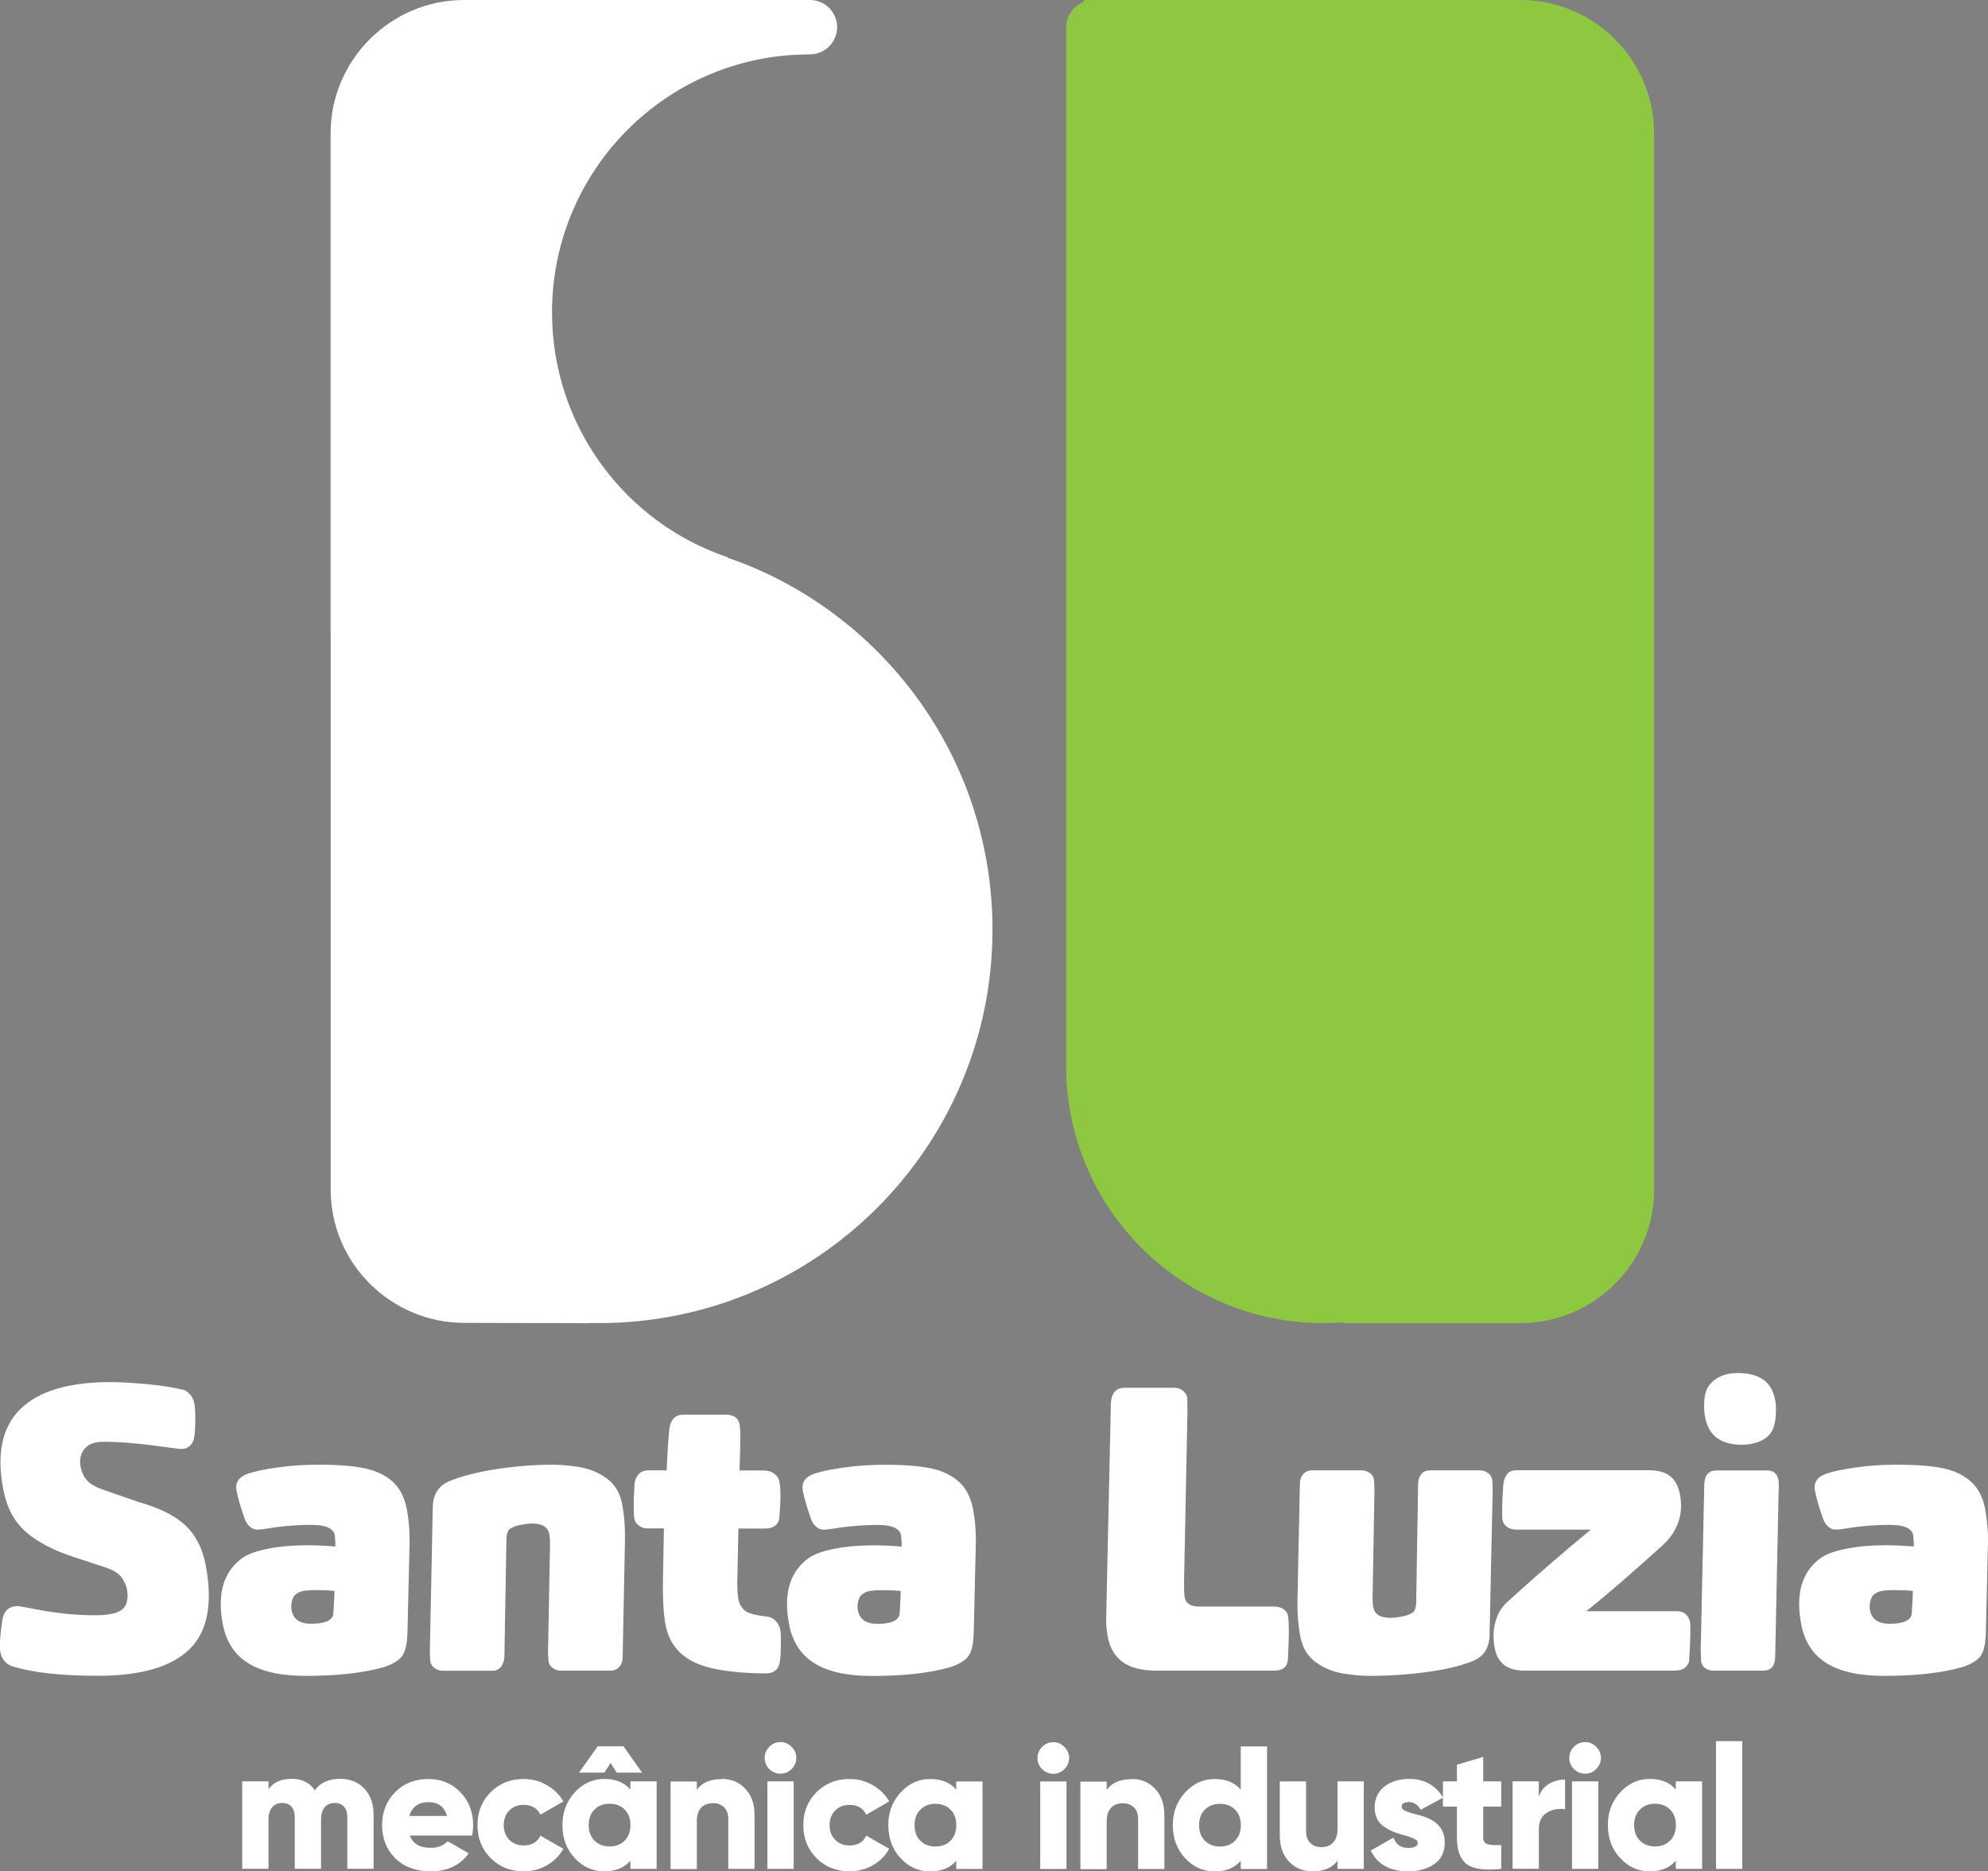
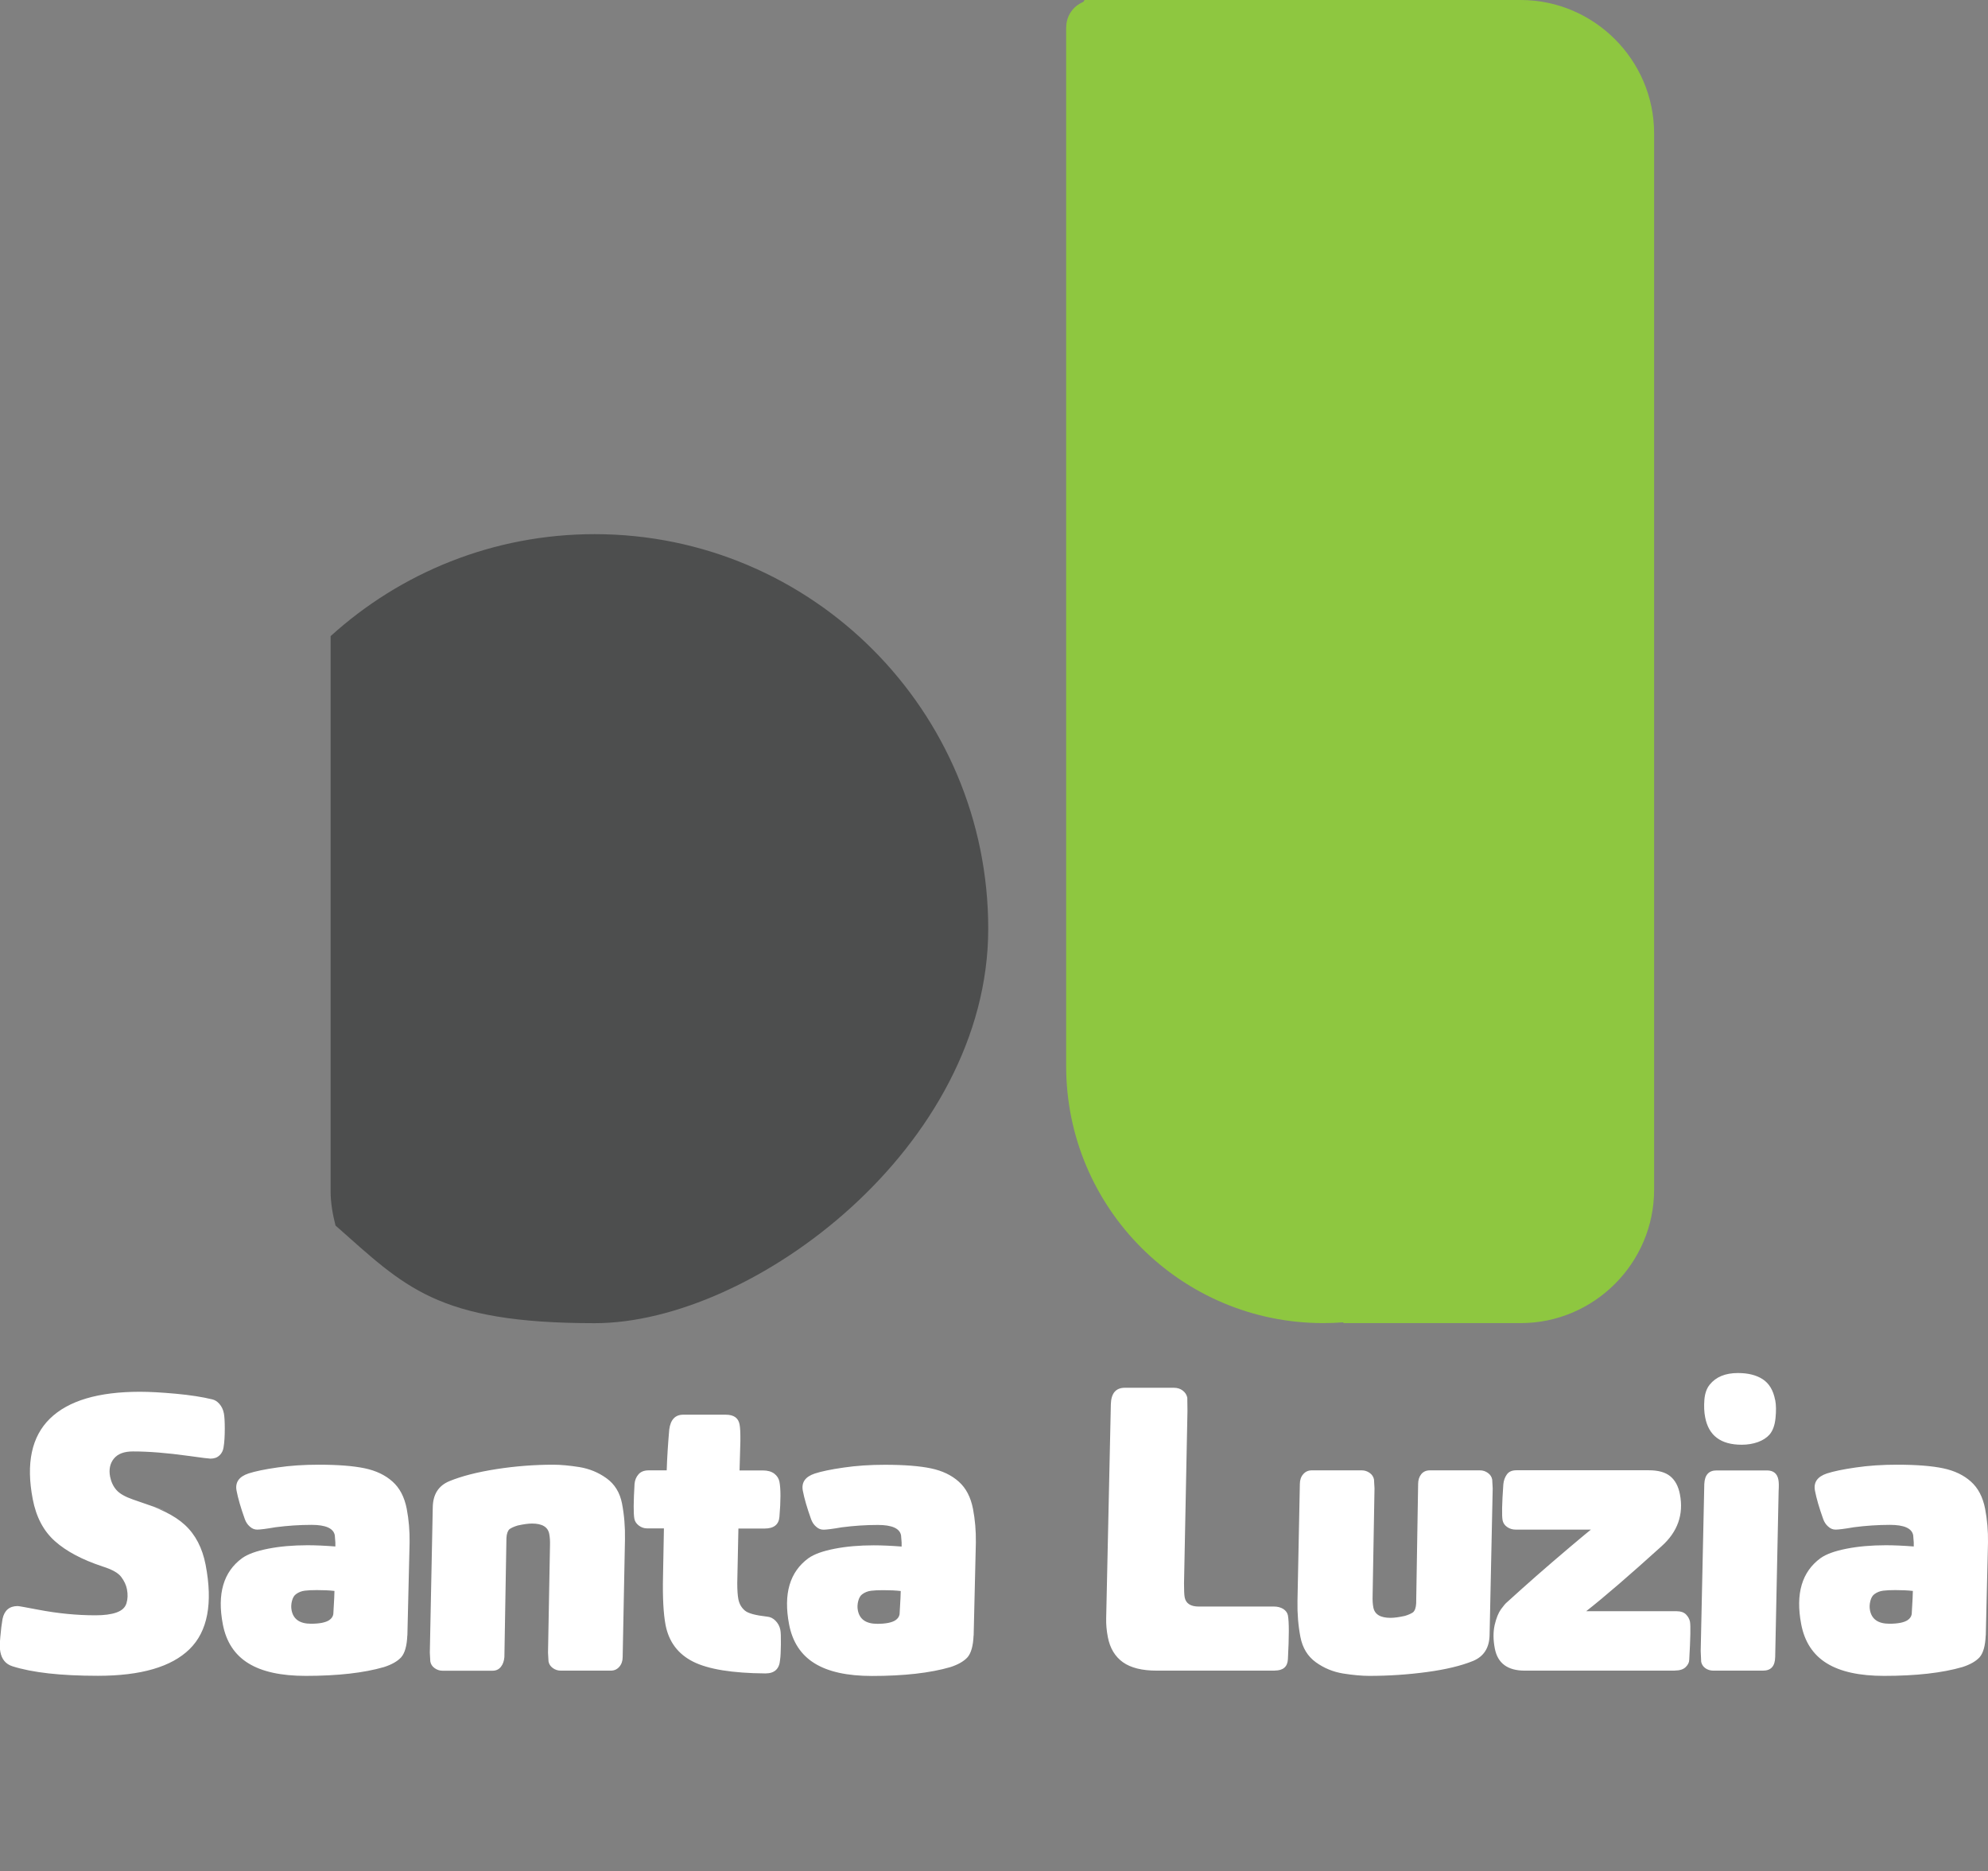
<svg xmlns="http://www.w3.org/2000/svg" id="Layer_2" data-name="Layer 2" viewBox="0 0 242.87 228.63">
  <rect x="0" y="0" width="242.87" height="228.63" fill="#808080" stroke="none" />
  <defs>
    <style>
      .cls-1, .cls-2 {
        fill: #fff;
      }

      .cls-2, .cls-3, .cls-4 {
        fill-rule: evenodd;
      }

      .cls-3 {
        fill: #4d4e4e;
      }

      .cls-4 {
        fill: #8ec740;
      }
    </style>
  </defs>
  <g id="Layer_1-2" data-name="Layer 1">
    <path class="cls-3" d="M72.65,65.26c-12.41,0-23.73,4.72-32.26,12.46v67.83c0,1.42,.26,2.86,.6,4.18,8.47,7.46,12.3,11.93,31.66,11.93s48.08-21.58,48.08-48.2-21.53-48.2-48.08-48.2" />
    <path class="cls-4" d="M130.26,3.32c0-1.39,.86-2.59,2.08-3.08l.16-.24h53.28c8.96,0,16.3,7.33,16.3,16.3V145.35c0,8.96-7.33,16.3-16.3,16.3h-21.61l-.1-.09c-.79,.06-1.6,.09-2.41,.09-17.35,0-31.41-14.06-31.41-31.41v-.02s0-126.9,0-126.9Z" />
-     <path class="cls-1" d="M110.02,194.38c-.6-.07-1.31-.1-2.12-.1-.59,0-1.08,.02-1.48,.07-.4,.05-.76,.19-1.07,.42-.23,.16-.4,.44-.5,.83-.1,.39-.12,.77-.05,1.13,.21,1.11,1,1.66,2.38,1.66,1.04,0,1.78-.15,2.22-.44,.29-.2,.45-.44,.5-.73l.11-1.96,.03-.88Zm8.92,5.43c-.05,1.27-.3,2.17-.76,2.69-.46,.49-1.15,.88-2.08,1.18-2.47,.72-5.67,1.08-9.58,1.08-3,0-5.34-.51-7-1.54-1.67-1.03-2.71-2.62-3.12-4.77-.71-3.72,.08-6.41,2.37-8.08,.69-.49,1.75-.87,3.18-1.15,1.43-.28,3.03-.42,4.79-.42,.98,0,2.11,.05,3.41,.15v-.49s-.07-.88-.07-.88c-.16-.85-1.11-1.27-2.84-1.27-1.47,0-2.93,.1-4.4,.29-1.14,.2-1.89,.29-2.24,.29-.33,0-.63-.12-.9-.37-.28-.24-.48-.55-.61-.91-.49-1.37-.83-2.53-1.01-3.48-.19-1.01,.29-1.71,1.46-2.1,.8-.26,1.98-.51,3.53-.73,1.56-.23,3.23-.34,5.03-.34,2.38,0,4.26,.15,5.64,.44,1.38,.29,2.51,.83,3.39,1.62,.88,.78,1.46,1.89,1.74,3.33,.25,1.31,.37,2.68,.35,4.11l-.27,11.36Zm-28.73-13.07l-.14,6.66c0,.88,.05,1.53,.13,1.96,.11,.59,.38,1.06,.81,1.42,.39,.33,1.28,.57,2.69,.73,.4,.03,.75,.2,1.05,.51,.3,.31,.5,.68,.58,1.1,.06,.29,.08,.88,.07,1.76-.01,.88-.04,1.52-.1,1.91-.08,1.11-.68,1.66-1.79,1.66-4.05-.03-7-.51-8.84-1.44-1.84-.93-2.96-2.42-3.36-4.48-.26-1.37-.37-3.36-.31-5.97l.11-5.83h-2.06c-.36,0-.69-.11-1-.34-.3-.23-.49-.51-.55-.83-.12-.62-.11-2.04,.02-4.26,.04-.46,.2-.85,.48-1.17,.28-.33,.7-.49,1.25-.49h2.2c.05-1.6,.16-3.26,.31-4.99,.16-1.21,.73-1.81,1.71-1.81h5.19c.98,0,1.54,.39,1.69,1.18,.08,.39,.11,1.08,.1,2.06l-.1,3.57h2.84c.59,0,1.05,.13,1.4,.39,.34,.26,.55,.59,.63,.98,.17,.88,.17,2.32,0,4.31-.08,.95-.69,1.42-1.83,1.42h-3.18Zm-28.59,15.71c-.04,.49-.18,.89-.43,1.2-.25,.31-.59,.47-1.01,.47h-6.12c-.36,0-.68-.11-.97-.32-.29-.21-.46-.48-.52-.81l-.06-1.08,.36-17.77c.03-1.57,.7-2.63,2.03-3.18,1.51-.62,3.43-1.11,5.74-1.47,2.31-.36,4.63-.54,6.95-.54,.91,0,1.98,.1,3.19,.29,1.21,.2,2.32,.65,3.32,1.37,1,.72,1.63,1.75,1.89,3.08,.27,1.4,.39,2.87,.36,4.41l-.28,14.34c0,.49-.14,.89-.41,1.2-.27,.31-.61,.47-1.04,.47h-6.12c-.36,0-.68-.11-.97-.32-.29-.21-.46-.48-.52-.81l-.06-1.08,.24-13.02c.02-.59-.01-1.08-.09-1.47-.16-.85-.86-1.27-2.1-1.27-.46,0-1.04,.08-1.76,.24-.43,.13-.76,.28-.99,.44-.22,.2-.35,.56-.38,1.08l-.25,14.54Zm172.05-8.08c-.6-.07-1.31-.1-2.12-.1-.59,0-1.08,.02-1.48,.07-.4,.05-.76,.19-1.07,.42-.23,.16-.4,.44-.5,.83-.1,.39-.12,.77-.05,1.13,.21,1.11,1,1.66,2.38,1.66,1.04,0,1.78-.15,2.22-.44,.29-.2,.45-.44,.5-.73l.11-1.96,.03-.88Zm8.92,5.43c-.05,1.27-.3,2.17-.76,2.69-.46,.49-1.15,.88-2.08,1.18-2.47,.72-5.67,1.08-9.58,1.08-3,0-5.34-.51-7-1.54-1.67-1.03-2.71-2.62-3.12-4.77-.71-3.72,.08-6.41,2.37-8.08,.69-.49,1.75-.87,3.18-1.15,1.43-.28,3.03-.42,4.79-.42,.98,0,2.11,.05,3.41,.15v-.49s-.07-.88-.07-.88c-.16-.85-1.11-1.27-2.84-1.27-1.47,0-2.93,.1-4.4,.29-1.14,.2-1.89,.29-2.24,.29-.33,0-.63-.12-.9-.37-.28-.24-.48-.55-.61-.91-.49-1.37-.83-2.53-1.01-3.48-.19-1.01,.29-1.71,1.46-2.1,.8-.26,1.98-.51,3.53-.73,1.56-.23,3.23-.34,5.03-.34,2.38,0,4.26,.15,5.64,.44,1.38,.29,2.51,.83,3.39,1.62,.88,.78,1.46,1.89,1.74,3.33,.25,1.31,.37,2.68,.35,4.11l-.27,11.36Zm-25.72-28.78c.12,.62,.13,1.37,.04,2.25-.09,.88-.34,1.55-.74,2.01-.35,.39-.82,.69-1.42,.91-.6,.21-1.25,.32-1.97,.32-2.55,0-4.03-1.11-4.46-3.33-.13-.65-.16-1.37-.1-2.15,.06-.78,.28-1.4,.65-1.86,.77-.95,1.91-1.42,3.45-1.42,1.24,0,2.25,.25,3.03,.76,.78,.51,1.29,1.35,1.51,2.52Zm0,31.43c-.02,1.11-.51,1.66-1.49,1.66h-6.07c-.36,0-.68-.1-.96-.29-.28-.2-.45-.46-.52-.78l-.06-1.32,.44-20.41c.05-1.11,.55-1.66,1.49-1.66h6.17c.78,0,1.25,.38,1.39,1.13,.06,.29,.07,.77,.03,1.42l-.42,20.27Zm-12.24,1.66h-18.36c-2.09,0-3.3-.9-3.65-2.69-.21-1.08-.21-2.04-.02-2.89,.2-.85,.46-1.49,.78-1.93,.32-.44,.57-.73,.74-.86,1.22-1.11,2.43-2.19,3.61-3.23,1.19-1.04,2.52-2.19,4.01-3.45,1.49-1.26,2.36-1.98,2.62-2.18h-9.2c-.39,0-.74-.11-1.04-.32-.3-.21-.48-.48-.55-.81-.11-.59-.08-2.06,.09-4.41,.04-.46,.19-.86,.43-1.2,.24-.34,.63-.51,1.15-.51h16.2c1.14,0,2.01,.24,2.61,.73,.6,.49,.99,1.22,1.18,2.2,.48,2.48-.28,4.6-2.25,6.36-3.89,3.52-6.96,6.17-9.2,7.93h11.06c.49,0,.87,.13,1.13,.39,.26,.26,.42,.56,.49,.88,.09,.49,.06,2.04-.09,4.65,0,.33-.15,.63-.44,.91-.29,.28-.73,.42-1.32,.42Zm-22.65-4.36c-.03,1.57-.7,2.63-2.03,3.18-1.45,.59-3.33,1.04-5.62,1.35-2.29,.31-4.64,.47-7.06,.47-.91,0-1.98-.1-3.19-.29-1.21-.2-2.32-.65-3.32-1.37-1-.72-1.63-1.75-1.89-3.08-.27-1.4-.39-2.87-.36-4.41l.29-14.29c0-.49,.14-.89,.41-1.2,.27-.31,.61-.47,1.04-.47h6.12c.36,0,.68,.11,.97,.32,.29,.21,.46,.48,.52,.81l.06,1.08-.23,13.07c-.02,.59,.01,1.08,.09,1.47,.16,.85,.86,1.27,2.1,1.27,.46,0,1.04-.08,1.76-.24,.43-.13,.76-.28,.99-.44,.22-.2,.35-.55,.38-1.08l.24-14.59c0-.49,.13-.89,.38-1.2,.25-.31,.6-.47,1.06-.47h6.12c.36,0,.68,.11,.97,.32,.29,.21,.46,.48,.52,.81l.06,1.08-.38,17.92Zm-26.22,4.36h-14.44c-1.79,0-3.17-.34-4.14-1.03-.96-.69-1.58-1.71-1.84-3.08-.15-.78-.22-1.55-.2-2.3l.57-26.14c.04-1.34,.61-2.01,1.72-2.01h5.97c.42,0,.79,.11,1.09,.34,.3,.23,.49,.52,.56,.88l.02,1.62-.42,21.05c0,.82,.02,1.39,.08,1.71,.14,.75,.72,1.13,1.73,1.13h9.2c.42,0,.79,.1,1.11,.29,.31,.2,.5,.46,.57,.78,.15,.78,.15,2.58,0,5.38-.05,.91-.59,1.37-1.6,1.37Zm-114.92-9.74c-.6-.07-1.31-.1-2.12-.1-.59,0-1.08,.02-1.48,.07-.4,.05-.76,.19-1.07,.42-.23,.16-.4,.44-.5,.83-.1,.39-.12,.77-.05,1.13,.21,1.11,1,1.66,2.38,1.66,1.04,0,1.78-.15,2.22-.44,.29-.2,.45-.44,.5-.73l.11-1.96,.03-.88Zm8.92,5.43c-.05,1.27-.3,2.17-.76,2.69-.46,.49-1.15,.88-2.08,1.18-2.47,.72-5.67,1.08-9.58,1.08-3,0-5.34-.51-7-1.54-1.67-1.03-2.71-2.62-3.12-4.77-.71-3.72,.08-6.41,2.37-8.08,.69-.49,1.75-.87,3.18-1.15,1.43-.28,3.03-.42,4.79-.42,.98,0,2.11,.05,3.41,.15v-.49s-.07-.88-.07-.88c-.16-.85-1.11-1.27-2.84-1.27-1.47,0-2.93,.1-4.4,.29-1.14,.2-1.89,.29-2.24,.29-.33,0-.63-.12-.9-.37-.28-.24-.48-.55-.61-.91-.49-1.37-.83-2.53-1.01-3.48-.19-1.01,.29-1.71,1.46-2.1,.8-.26,1.98-.51,3.53-.73,1.56-.23,3.23-.34,5.03-.34,2.38,0,4.26,.15,5.64,.44,1.38,.29,2.51,.83,3.39,1.62,.88,.78,1.46,1.89,1.74,3.33,.25,1.31,.37,2.68,.35,4.11l-.27,11.36Zm-33.03-16.35c2.62,.72,4.57,1.67,5.86,2.86,1.29,1.19,2.13,2.81,2.53,4.87,.9,4.7,.25,8.13-1.96,10.3-2.21,2.17-5.94,3.26-11.2,3.26-4.54,0-8.02-.39-10.46-1.17-.8-.26-1.29-.85-1.46-1.76-.08-.39-.08-1,0-1.84,.07-.83,.16-1.56,.27-2.18,.22-1.04,.84-1.57,1.85-1.57,.13,0,.96,.15,2.48,.44,2.4,.46,4.75,.69,7.03,.69,1.04,0,1.9-.11,2.55-.34,.66-.23,1.07-.6,1.23-1.13,.16-.52,.18-1.09,.06-1.71-.1-.52-.34-1.03-.71-1.52-.37-.49-1.13-.91-2.28-1.27l-3.6-1.18c-2.47-.82-4.41-1.84-5.8-3.08-1.4-1.24-2.3-2.95-2.72-5.14-.84-4.37-.14-7.65,2.1-9.84,2.24-2.19,5.91-3.28,11-3.28,1.17,0,2.63,.08,4.38,.24,1.74,.16,3.23,.39,4.46,.69,.31,.07,.6,.25,.87,.56,.27,.31,.45,.69,.54,1.15,.07,.36,.11,.98,.11,1.86,0,.88-.04,1.65-.15,2.3-.06,.39-.22,.72-.5,.98-.28,.26-.64,.39-1.1,.39-.16,0-1.07-.11-2.71-.34-2.58-.36-4.84-.54-6.76-.54-1.08,0-1.85,.29-2.33,.88-.47,.59-.63,1.32-.46,2.2,.13,.65,.39,1.2,.78,1.64,.39,.44,1.06,.82,2.01,1.15l4.09,1.42Z" />
-     <path class="cls-1" d="M212.85,228.33h-3.21v-15.61h3.21v15.61Zm-13.21-5.35c0,.8,.23,1.43,.71,1.9,.47,.47,1.08,.71,1.84,.71s1.37-.24,1.84-.71c.47-.47,.71-1.1,.71-1.9s-.24-1.43-.71-1.9c-.47-.47-1.08-.71-1.84-.71s-1.37,.24-1.84,.71c-.47,.47-.71,1.1-.71,1.9Zm5.09-4.34v-1h3.21v10.69h-3.21v-1c-.74,.87-1.8,1.3-3.19,1.3s-2.62-.54-3.61-1.62c-1-1.08-1.5-2.42-1.5-4.02s.5-2.91,1.5-4c1.01-1.1,2.22-1.65,3.61-1.65s2.44,.43,3.19,1.3Zm-9.47,9.69h-3.21v-10.69h3.21v10.69Zm-.26-12.19c-.37,.37-.82,.56-1.35,.56s-.98-.19-1.37-.56c-.37-.38-.56-.84-.56-1.37s.19-.98,.56-1.35c.39-.38,.84-.58,1.37-.58s.98,.19,1.35,.58c.39,.37,.58,.82,.58,1.35s-.19,.98-.58,1.37Zm-7.01,1.5v1.9c.2-.67,.6-1.19,1.19-1.56,.59-.37,1.27-.56,2.02-.56v3.63c-.8-.13-1.53,0-2.2,.41-.67,.39-1,1.06-1,2.03v4.83h-3.21v-10.69h3.21Zm-4.59,0v3.08h-2.2v3.78c0,.41,.16,.68,.49,.8,.33,.12,.9,.16,1.71,.12v2.91c-2.02,.21-3.43,.02-4.23-.58-.78-.61-1.18-1.7-1.18-3.25v-3.78h-1.71v-3.08h1.71v-2.03l3.21-.96v2.99h2.2Zm-12.16,3.12c0,.19,.15,.35,.45,.48,.3,.14,.77,.29,1.41,.46,2.28,.5,3.41,1.64,3.4,3.42,0,1.15-.43,2.03-1.28,2.63-.87,.58-1.92,.88-3.16,.88-2.25,0-3.78-.85-4.6-2.54l2.78-1.58c.29,.84,.89,1.26,1.82,1.26,.77,0,1.15-.22,1.15-.66,0-.31-.62-.63-1.86-.94-.46-.13-.85-.26-1.18-.4-.33-.14-.68-.33-1.06-.58-.38-.25-.67-.57-.87-.97-.2-.4-.3-.86-.3-1.37,0-1.1,.4-1.96,1.2-2.59,.8-.61,1.8-.92,2.99-.92,1.87,0,3.26,.76,4.17,2.29l-2.74,1.48c-.34-.63-.82-.94-1.43-.94s-.9,.2-.9,.6Zm-7.84,2.72v-5.84h3.21v10.69h-3.21v-1c-.64,.87-1.66,1.3-3.06,1.3-1.14,0-2.1-.39-2.86-1.18-.76-.8-1.13-1.88-1.13-3.25v-6.56h3.21v6.09c0,.61,.17,1.09,.51,1.43,.34,.34,.79,.51,1.35,.51,.63,0,1.12-.19,1.46-.57,.35-.38,.52-.92,.52-1.64Zm-16.91-.49c0,.8,.24,1.43,.71,1.9,.47,.47,1.08,.71,1.84,.71s1.37-.24,1.84-.71c.47-.47,.71-1.1,.71-1.9s-.24-1.43-.71-1.9c-.47-.47-1.08-.71-1.84-.71s-1.37,.24-1.84,.71c-.47,.47-.71,1.1-.71,1.9Zm5.09-4.34v-5.28h3.21v14.97h-3.21v-1c-.74,.87-1.8,1.3-3.19,1.3s-2.62-.54-3.61-1.62c-1-1.08-1.5-2.42-1.5-4.02s.5-2.91,1.5-4c1.01-1.1,2.22-1.65,3.61-1.65s2.44,.43,3.19,1.3Zm-13.32-1.3c1.15,0,2.1,.39,2.84,1.18,.77,.8,1.15,1.88,1.15,3.25v6.56h-3.21v-6.09c0-.61-.17-1.09-.51-1.43-.34-.34-.79-.51-1.35-.51-.63,0-1.12,.19-1.46,.57-.35,.38-.52,.92-.52,1.64v5.84h-3.21v-10.69h3.21v1c.64-.87,1.66-1.3,3.06-1.3Zm-7.97,10.99h-3.21v-10.69h3.21v10.69Zm-.26-12.19c-.37,.37-.82,.56-1.35,.56s-.98-.19-1.37-.56c-.37-.38-.56-.84-.56-1.37s.19-.98,.56-1.35c.38-.38,.84-.58,1.37-.58s.98,.19,1.35,.58c.38,.37,.58,.82,.58,1.35s-.19,.98-.58,1.37Zm-18.3,6.84c0,.8,.23,1.43,.71,1.9,.47,.47,1.08,.71,1.84,.71s1.37-.24,1.84-.71c.47-.47,.71-1.1,.71-1.9s-.24-1.43-.71-1.9c-.47-.47-1.08-.71-1.84-.71s-1.37,.24-1.84,.71c-.47,.47-.71,1.1-.71,1.9Zm5.09-4.34v-1h3.21v10.69h-3.21v-1c-.74,.87-1.8,1.3-3.19,1.3s-2.62-.54-3.61-1.62c-1-1.08-1.5-2.42-1.5-4.02s.5-2.91,1.5-4c1.01-1.1,2.22-1.65,3.61-1.65s2.44,.43,3.19,1.3Zm-13.02,9.98c-1.63,0-2.98-.54-4.06-1.62-1.07-1.08-1.6-2.42-1.6-4.02s.53-2.94,1.6-4.02c1.08-1.08,2.44-1.62,4.06-1.62,1.01,0,1.95,.25,2.82,.75,.87,.5,1.54,1.16,2.01,1.99l-2.8,1.62c-.38-.8-1.08-1.2-2.07-1.2-.7,0-1.28,.23-1.73,.69-.46,.46-.68,1.06-.68,1.79s.23,1.32,.68,1.79c.46,.46,1.03,.69,1.73,.69,1.01,0,1.7-.4,2.07-1.2l2.8,1.6c-.47,.86-1.14,1.53-2,2.02-.86,.49-1.81,.74-2.83,.74Zm-6.84-.3h-3.21v-10.69h3.21v10.69Zm-.26-12.19c-.37,.37-.82,.56-1.35,.56s-.98-.19-1.37-.56c-.37-.38-.56-.84-.56-1.37s.19-.98,.56-1.35c.38-.38,.84-.58,1.37-.58s.98,.19,1.35,.58c.38,.37,.58,.82,.58,1.35s-.19,.98-.58,1.37Zm-8.51,1.2c1.15,0,2.1,.39,2.84,1.18,.77,.8,1.15,1.88,1.15,3.25v6.56h-3.21v-6.09c0-.61-.17-1.09-.51-1.43s-.79-.51-1.35-.51c-.63,0-1.12,.19-1.46,.57-.35,.38-.52,.92-.52,1.64v5.84h-3.21v-10.69h3.21v1c.64-.87,1.66-1.3,3.06-1.3Zm-16.27,5.64c0,.8,.23,1.43,.71,1.9,.47,.47,1.08,.71,1.84,.71s1.37-.24,1.84-.71c.47-.47,.71-1.1,.71-1.9s-.24-1.43-.71-1.9c-.47-.47-1.08-.71-1.84-.71s-1.37,.24-1.84,.71c-.47,.47-.71,1.1-.71,1.9Zm5.09-4.34v-1h3.21v10.69h-3.21v-1c-.74,.87-1.8,1.3-3.19,1.3s-2.62-.54-3.61-1.62c-1-1.08-1.5-2.42-1.5-4.02s.5-2.91,1.5-4c1.01-1.1,2.22-1.65,3.61-1.65s2.44,.43,3.19,1.3Zm-1.67-2.07l-.75-1.18-.75,1.18h-3.1l2.27-3.21h3.16l2.27,3.21h-3.1Zm-11.35,12.06c-1.63,0-2.98-.54-4.06-1.62-1.07-1.08-1.6-2.42-1.6-4.02s.53-2.94,1.6-4.02c1.08-1.08,2.44-1.62,4.06-1.62,1.01,0,1.95,.25,2.82,.75,.87,.5,1.54,1.16,2.01,1.99l-2.8,1.62c-.39-.8-1.08-1.2-2.07-1.2-.7,0-1.28,.23-1.73,.69-.46,.46-.68,1.06-.68,1.79s.23,1.32,.68,1.79c.46,.46,1.03,.69,1.73,.69,1.01,0,1.7-.4,2.07-1.2l2.8,1.6c-.47,.86-1.14,1.53-2,2.02-.86,.49-1.81,.74-2.83,.74Zm-13.98-6.76h4.6c-.31-1.13-1.07-1.69-2.27-1.69s-2.02,.56-2.33,1.69Zm7.65,2.39h-7.59c.36,1,1.21,1.5,2.57,1.5,.87,0,1.55-.27,2.05-.81l2.57,1.48c-1.04,1.47-2.59,2.2-4.66,2.2-1.78,0-3.22-.53-4.32-1.6-1.07-1.07-1.6-2.42-1.6-4.04s.53-2.94,1.58-4.02c1.07-1.08,2.44-1.62,4.11-1.62,1.55,0,2.84,.54,3.87,1.62,1.04,1.05,1.56,2.39,1.56,4.02,0,.46-.04,.88-.13,1.28Zm-16.08-6.93c1.21,0,2.2,.41,2.95,1.22,.74,.78,1.11,1.85,1.11,3.21v6.56h-3.21v-6.29c0-.56-.13-.99-.4-1.29-.26-.31-.65-.46-1.14-.46-.53,0-.94,.18-1.23,.53-.29,.36-.44,.85-.44,1.48v6.03h-3.21v-6.29c0-.56-.13-.99-.4-1.29-.26-.31-.65-.46-1.14-.46-.53,0-.94,.18-1.23,.53-.29,.36-.44,.85-.44,1.48v6.03h-3.21v-10.69h3.21v.98c.58-.86,1.54-1.28,2.86-1.28,1.24,0,2.17,.47,2.8,1.41,.66-.94,1.69-1.41,3.1-1.41Z" />
-     <path class="cls-2" d="M72.06,161.64c.37,0,.74,.01,1.11,.01,26.55,0,48.08-21.53,48.08-48.08,0-21.03-13.5-38.9-32.31-45.43v-.05c-12.49-4.16-21.5-15.99-21.5-29.92,0-17.41,14.06-31.52,31.41-31.52h.16s0-.01,0-.01c1.81-.03,3.26-1.51,3.26-3.32S100.82,.03,99.01,0h0s-.06,0-.06,0H56.69c-8.96,0-16.3,7.33-16.3,16.29V145.33c0,8.96,7.33,16.27,16.3,16.29l15.37,.04v-.02Z" />
+     <path class="cls-1" d="M110.02,194.38c-.6-.07-1.31-.1-2.12-.1-.59,0-1.08,.02-1.48,.07-.4,.05-.76,.19-1.07,.42-.23,.16-.4,.44-.5,.83-.1,.39-.12,.77-.05,1.13,.21,1.11,1,1.66,2.38,1.66,1.04,0,1.78-.15,2.22-.44,.29-.2,.45-.44,.5-.73l.11-1.96,.03-.88Zm8.92,5.43c-.05,1.27-.3,2.17-.76,2.69-.46,.49-1.15,.88-2.08,1.18-2.47,.72-5.67,1.08-9.58,1.08-3,0-5.34-.51-7-1.54-1.67-1.03-2.71-2.62-3.12-4.77-.71-3.72,.08-6.41,2.37-8.08,.69-.49,1.75-.87,3.18-1.15,1.43-.28,3.03-.42,4.79-.42,.98,0,2.11,.05,3.41,.15v-.49s-.07-.88-.07-.88c-.16-.85-1.11-1.27-2.84-1.27-1.47,0-2.93,.1-4.4,.29-1.14,.2-1.89,.29-2.24,.29-.33,0-.63-.12-.9-.37-.28-.24-.48-.55-.61-.91-.49-1.37-.83-2.53-1.01-3.48-.19-1.01,.29-1.71,1.46-2.1,.8-.26,1.98-.51,3.53-.73,1.56-.23,3.23-.34,5.03-.34,2.38,0,4.26,.15,5.64,.44,1.38,.29,2.51,.83,3.39,1.62,.88,.78,1.46,1.89,1.74,3.33,.25,1.31,.37,2.68,.35,4.11l-.27,11.36Zm-28.73-13.07l-.14,6.66c0,.88,.05,1.53,.13,1.96,.11,.59,.38,1.06,.81,1.42,.39,.33,1.28,.57,2.69,.73,.4,.03,.75,.2,1.05,.51,.3,.31,.5,.68,.58,1.1,.06,.29,.08,.88,.07,1.76-.01,.88-.04,1.52-.1,1.91-.08,1.11-.68,1.66-1.79,1.66-4.05-.03-7-.51-8.84-1.44-1.84-.93-2.96-2.42-3.36-4.48-.26-1.37-.37-3.36-.31-5.97l.11-5.83h-2.06c-.36,0-.69-.11-1-.34-.3-.23-.49-.51-.55-.83-.12-.62-.11-2.04,.02-4.26,.04-.46,.2-.85,.48-1.17,.28-.33,.7-.49,1.25-.49h2.2c.05-1.6,.16-3.26,.31-4.99,.16-1.21,.73-1.81,1.71-1.81h5.19c.98,0,1.54,.39,1.69,1.18,.08,.39,.11,1.08,.1,2.06l-.1,3.57h2.84c.59,0,1.05,.13,1.4,.39,.34,.26,.55,.59,.63,.98,.17,.88,.17,2.32,0,4.31-.08,.95-.69,1.42-1.83,1.42h-3.18Zm-28.59,15.71c-.04,.49-.18,.89-.43,1.2-.25,.31-.59,.47-1.01,.47h-6.12c-.36,0-.68-.11-.97-.32-.29-.21-.46-.48-.52-.81l-.06-1.08,.36-17.77c.03-1.57,.7-2.63,2.03-3.18,1.51-.62,3.43-1.11,5.74-1.47,2.31-.36,4.63-.54,6.95-.54,.91,0,1.98,.1,3.19,.29,1.21,.2,2.32,.65,3.32,1.37,1,.72,1.63,1.75,1.89,3.08,.27,1.4,.39,2.87,.36,4.41l-.28,14.34c0,.49-.14,.89-.41,1.2-.27,.31-.61,.47-1.04,.47h-6.12c-.36,0-.68-.11-.97-.32-.29-.21-.46-.48-.52-.81l-.06-1.08,.24-13.02c.02-.59-.01-1.08-.09-1.47-.16-.85-.86-1.27-2.1-1.27-.46,0-1.04,.08-1.76,.24-.43,.13-.76,.28-.99,.44-.22,.2-.35,.56-.38,1.08l-.25,14.54Zm172.05-8.08c-.6-.07-1.31-.1-2.12-.1-.59,0-1.08,.02-1.48,.07-.4,.05-.76,.19-1.07,.42-.23,.16-.4,.44-.5,.83-.1,.39-.12,.77-.05,1.13,.21,1.11,1,1.66,2.38,1.66,1.04,0,1.78-.15,2.22-.44,.29-.2,.45-.44,.5-.73l.11-1.96,.03-.88Zm8.92,5.43c-.05,1.27-.3,2.17-.76,2.69-.46,.49-1.15,.88-2.08,1.18-2.47,.72-5.67,1.08-9.58,1.08-3,0-5.34-.51-7-1.54-1.67-1.03-2.71-2.62-3.12-4.77-.71-3.72,.08-6.41,2.37-8.08,.69-.49,1.75-.87,3.18-1.15,1.43-.28,3.03-.42,4.79-.42,.98,0,2.11,.05,3.41,.15v-.49s-.07-.88-.07-.88c-.16-.85-1.11-1.27-2.84-1.27-1.47,0-2.93,.1-4.4,.29-1.14,.2-1.89,.29-2.24,.29-.33,0-.63-.12-.9-.37-.28-.24-.48-.55-.61-.91-.49-1.37-.83-2.53-1.01-3.48-.19-1.01,.29-1.71,1.46-2.1,.8-.26,1.98-.51,3.53-.73,1.56-.23,3.23-.34,5.03-.34,2.38,0,4.26,.15,5.64,.44,1.38,.29,2.51,.83,3.39,1.62,.88,.78,1.46,1.89,1.74,3.33,.25,1.31,.37,2.68,.35,4.11l-.27,11.36Zm-25.72-28.78c.12,.62,.13,1.37,.04,2.25-.09,.88-.34,1.55-.74,2.01-.35,.39-.82,.69-1.42,.91-.6,.21-1.25,.32-1.97,.32-2.55,0-4.03-1.11-4.46-3.33-.13-.65-.16-1.37-.1-2.15,.06-.78,.28-1.4,.65-1.86,.77-.95,1.91-1.42,3.45-1.42,1.24,0,2.25,.25,3.03,.76,.78,.51,1.29,1.35,1.51,2.52Zm0,31.43c-.02,1.11-.51,1.66-1.49,1.66h-6.07c-.36,0-.68-.1-.96-.29-.28-.2-.45-.46-.52-.78l-.06-1.32,.44-20.41c.05-1.11,.55-1.66,1.49-1.66h6.17c.78,0,1.25,.38,1.39,1.13,.06,.29,.07,.77,.03,1.42l-.42,20.27Zm-12.24,1.66h-18.36c-2.09,0-3.3-.9-3.65-2.69-.21-1.08-.21-2.04-.02-2.89,.2-.85,.46-1.49,.78-1.93,.32-.44,.57-.73,.74-.86,1.22-1.11,2.43-2.19,3.61-3.23,1.19-1.04,2.52-2.19,4.01-3.45,1.49-1.26,2.36-1.98,2.62-2.18h-9.2c-.39,0-.74-.11-1.04-.32-.3-.21-.48-.48-.55-.81-.11-.59-.08-2.06,.09-4.41,.04-.46,.19-.86,.43-1.2,.24-.34,.63-.51,1.15-.51h16.2c1.14,0,2.01,.24,2.61,.73,.6,.49,.99,1.22,1.18,2.2,.48,2.48-.28,4.6-2.25,6.36-3.89,3.52-6.96,6.17-9.2,7.93h11.06c.49,0,.87,.13,1.13,.39,.26,.26,.42,.56,.49,.88,.09,.49,.06,2.04-.09,4.65,0,.33-.15,.63-.44,.91-.29,.28-.73,.42-1.32,.42Zm-22.65-4.36c-.03,1.57-.7,2.63-2.03,3.18-1.45,.59-3.33,1.04-5.62,1.35-2.29,.31-4.64,.47-7.06,.47-.91,0-1.98-.1-3.19-.29-1.21-.2-2.32-.65-3.32-1.37-1-.72-1.63-1.75-1.89-3.08-.27-1.4-.39-2.87-.36-4.41l.29-14.29c0-.49,.14-.89,.41-1.2,.27-.31,.61-.47,1.04-.47h6.12c.36,0,.68,.11,.97,.32,.29,.21,.46,.48,.52,.81l.06,1.08-.23,13.07c-.02,.59,.01,1.08,.09,1.47,.16,.85,.86,1.27,2.1,1.27,.46,0,1.04-.08,1.76-.24,.43-.13,.76-.28,.99-.44,.22-.2,.35-.55,.38-1.08l.24-14.59c0-.49,.13-.89,.38-1.2,.25-.31,.6-.47,1.06-.47h6.12c.36,0,.68,.11,.97,.32,.29,.21,.46,.48,.52,.81l.06,1.08-.38,17.92Zm-26.22,4.36h-14.44c-1.79,0-3.17-.34-4.14-1.03-.96-.69-1.58-1.71-1.84-3.08-.15-.78-.22-1.55-.2-2.3l.57-26.14c.04-1.34,.61-2.01,1.72-2.01h5.97c.42,0,.79,.11,1.09,.34,.3,.23,.49,.52,.56,.88l.02,1.62-.42,21.05c0,.82,.02,1.39,.08,1.71,.14,.75,.72,1.13,1.73,1.13h9.2c.42,0,.79,.1,1.11,.29,.31,.2,.5,.46,.57,.78,.15,.78,.15,2.58,0,5.38-.05,.91-.59,1.37-1.6,1.37Zm-114.92-9.74c-.6-.07-1.31-.1-2.12-.1-.59,0-1.08,.02-1.48,.07-.4,.05-.76,.19-1.07,.42-.23,.16-.4,.44-.5,.83-.1,.39-.12,.77-.05,1.13,.21,1.11,1,1.66,2.38,1.66,1.04,0,1.78-.15,2.22-.44,.29-.2,.45-.44,.5-.73l.11-1.96,.03-.88Zm8.92,5.43c-.05,1.27-.3,2.17-.76,2.69-.46,.49-1.15,.88-2.08,1.18-2.47,.72-5.67,1.08-9.58,1.08-3,0-5.34-.51-7-1.54-1.67-1.03-2.71-2.62-3.12-4.77-.71-3.72,.08-6.41,2.37-8.08,.69-.49,1.75-.87,3.18-1.15,1.43-.28,3.03-.42,4.79-.42,.98,0,2.11,.05,3.41,.15v-.49s-.07-.88-.07-.88c-.16-.85-1.11-1.27-2.84-1.27-1.47,0-2.93,.1-4.4,.29-1.14,.2-1.89,.29-2.24,.29-.33,0-.63-.12-.9-.37-.28-.24-.48-.55-.61-.91-.49-1.37-.83-2.53-1.01-3.48-.19-1.01,.29-1.71,1.46-2.1,.8-.26,1.98-.51,3.53-.73,1.56-.23,3.23-.34,5.03-.34,2.38,0,4.26,.15,5.64,.44,1.38,.29,2.51,.83,3.39,1.62,.88,.78,1.46,1.89,1.74,3.33,.25,1.31,.37,2.68,.35,4.11l-.27,11.36Zm-33.03-16.35c2.62,.72,4.57,1.67,5.86,2.86,1.29,1.19,2.13,2.81,2.53,4.87,.9,4.7,.25,8.13-1.96,10.3-2.21,2.17-5.94,3.26-11.2,3.26-4.54,0-8.02-.39-10.46-1.17-.8-.26-1.29-.85-1.46-1.76-.08-.39-.08-1,0-1.84,.07-.83,.16-1.56,.27-2.18,.22-1.04,.84-1.57,1.85-1.57,.13,0,.96,.15,2.48,.44,2.4,.46,4.75,.69,7.03,.69,1.04,0,1.9-.11,2.55-.34,.66-.23,1.07-.6,1.23-1.13,.16-.52,.18-1.09,.06-1.71-.1-.52-.34-1.03-.71-1.52-.37-.49-1.13-.91-2.28-1.27c-2.47-.82-4.41-1.84-5.8-3.08-1.4-1.24-2.3-2.95-2.72-5.14-.84-4.37-.14-7.65,2.1-9.84,2.24-2.19,5.91-3.28,11-3.28,1.17,0,2.63,.08,4.38,.24,1.74,.16,3.23,.39,4.46,.69,.31,.07,.6,.25,.87,.56,.27,.31,.45,.69,.54,1.15,.07,.36,.11,.98,.11,1.86,0,.88-.04,1.65-.15,2.3-.06,.39-.22,.72-.5,.98-.28,.26-.64,.39-1.1,.39-.16,0-1.07-.11-2.71-.34-2.58-.36-4.84-.54-6.76-.54-1.08,0-1.85,.29-2.33,.88-.47,.59-.63,1.32-.46,2.2,.13,.65,.39,1.2,.78,1.64,.39,.44,1.06,.82,2.01,1.15l4.09,1.42Z" />
  </g>
</svg>